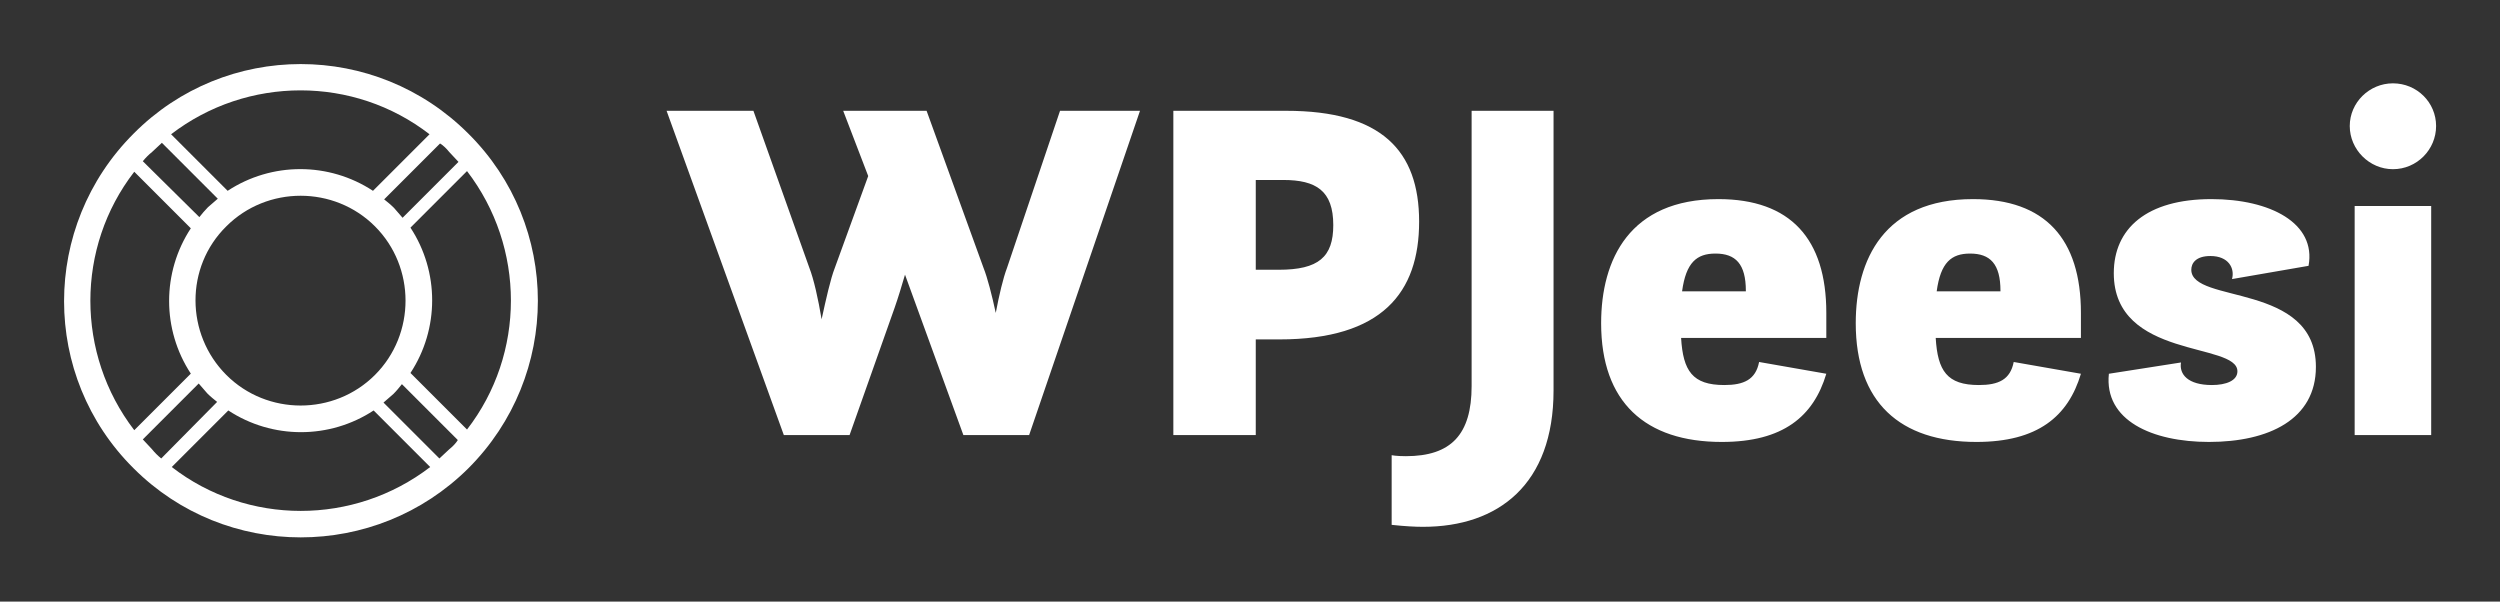
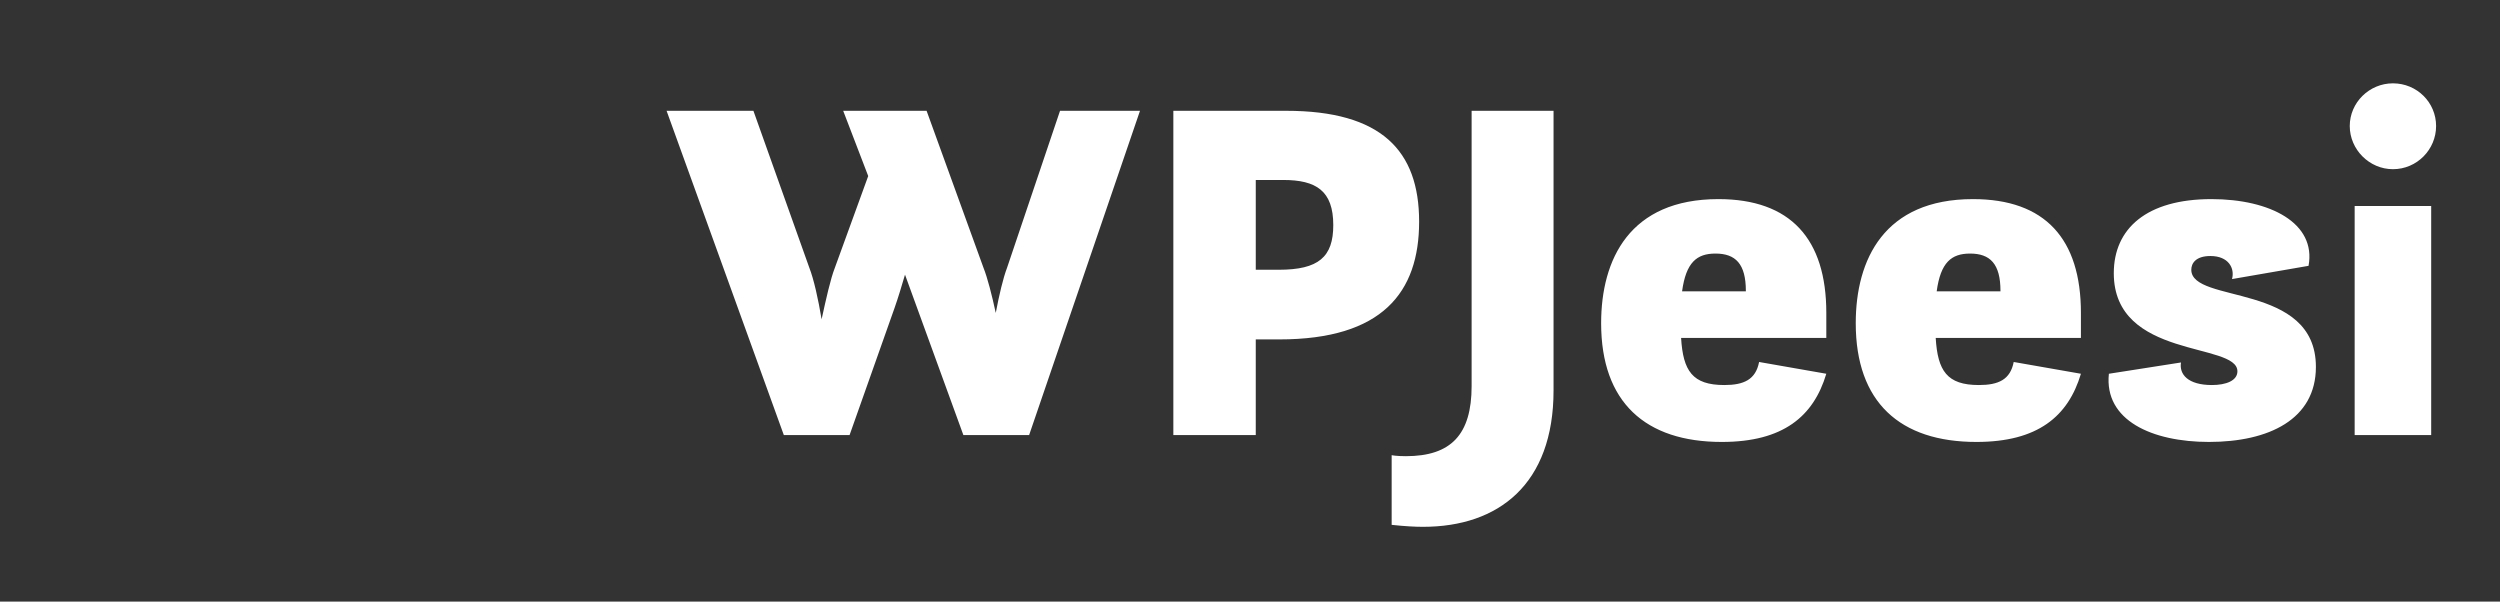
<svg xmlns="http://www.w3.org/2000/svg" version="1.1" width="3162.137" height="760.965" viewBox="0 0 3162.137 760.965">
  <rect x="0" y="0" width="3162.137" height="760.965" fill="#333333" stroke="none" />
  <g transform="scale(8.107) translate(10, 10)">
    <defs id="SvgjsDefs1041" />
    <g id="SvgjsG1042" featureKey="rDwwlG-0" transform="matrix(1.026,0,0,1.026,-14.394,-14.394)" fill="#ffffff">
      <g>
-         <path d="M75.5,75.5c14.1-14.1,14.1-36.9,0-50.9c-14.1-14.1-36.9-14.1-50.9,0c-14.1,14.1-14.1,36.9,0,50.9   C38.6,89.5,61.4,89.5,75.5,75.5z M27.4,72.6c-0.5-0.5-0.9-1-1.4-1.5l8.5-8.5c0.4,0.5,0.9,1,1.3,1.5c0.5,0.5,1,0.9,1.5,1.3L28.8,74   C28.3,73.6,27.8,73.1,27.4,72.6z M38.7,38.7c6.2-6.2,16.4-6.2,22.6,0c6.2,6.2,6.2,16.4,0,22.6c-6.2,6.2-16.4,6.2-22.6,0   S32.4,44.9,38.7,38.7z M30.4,75.3l8.6-8.6c6.7,4.4,15.4,4.4,22.1,0l8.6,8.6C58.1,84.2,41.9,84.2,30.4,75.3z M72.6,72.6   c-0.5,0.5-1,0.9-1.5,1.4l-8.5-8.5c0.5-0.4,1-0.9,1.5-1.3c0.5-0.5,0.9-1,1.3-1.5l8.5,8.5C73.6,71.7,73.1,72.2,72.6,72.6z M75.3,69.6   L66.7,61c4.4-6.7,4.4-15.4,0-22.1l8.6-8.6C84.2,41.9,84.2,58.1,75.3,69.6z M72.6,27.4c0.5,0.5,0.9,1,1.4,1.5l-8.5,8.5   c-0.4-0.5-0.9-1-1.3-1.5c-0.5-0.5-1-0.9-1.5-1.3l8.5-8.5C71.7,26.4,72.2,26.9,72.6,27.4z M69.6,24.7L61,33.3   c-6.7-4.4-15.4-4.4-22.1,0l-8.6-8.6C41.9,15.8,58.1,15.8,69.6,24.7z M27.4,27.4c0.5-0.5,1-0.9,1.5-1.4l8.5,8.5   c-0.5,0.4-1,0.9-1.5,1.3c-0.5,0.5-0.9,1-1.3,1.5L26,28.8C26.4,28.3,26.9,27.8,27.4,27.4z M24.7,30.4l8.6,8.6   c-4.4,6.7-4.4,15.4,0,22.1l-8.6,8.6C15.8,58.1,15.8,41.9,24.7,30.4z" />
-       </g>
+         </g>
    </g>
    <g id="SvgjsG1043" featureKey="4AZ1rv-0" transform="matrix(3.827,0,0,3.827,94.536,-18.659)" fill="#ffffff">
      <path d="M4.64 20 l-4.78 -13.22 l3.54 0 l2.28 6.4 c0.18 0.46 0.36 1.26 0.5 2.1 c0.18 -0.82 0.36 -1.64 0.54 -2.1 l1.36 -3.74 l-1.02 -2.66 l3.4 0 l2.32 6.4 c0.16 0.4 0.34 1.1 0.5 1.84 c0.14 -0.74 0.3 -1.42 0.46 -1.84 l2.16 -6.4 l3.26 0 l-4.52 13.22 l-2.68 0 l-2.38 -6.54 c-0.14 0.48 -0.28 0.94 -0.42 1.34 l-1.84 5.2 l-2.68 0 z M20.52 20 l0 -13.22 l4.6 0 c3.88 0 5.42 1.62 5.42 4.52 c0 2.88 -1.5 4.8 -5.7 4.8 l-0.96 0 l0 3.9 l-3.36 0 z M25 9.6 l-1.12 0 l0 3.66 l0.94 0 c1.62 0 2.22 -0.52 2.22 -1.82 c0 -1.4 -0.7 -1.84 -2.04 -1.84 z M29.42 23.66 l0 -2.84 s0.18 0.04 0.58 0.04 c1.84 0 2.68 -0.88 2.68 -2.86 l0 -11.22 l3.34 0 l0 11.4 c0 3.82 -2.24 5.56 -5.32 5.56 c-0.32 0 -0.72 -0.02 -1.28 -0.08 z M47.14 16.04 l-5.92 0 c0.08 1.34 0.46 1.92 1.76 1.92 c0.8 0 1.28 -0.22 1.42 -0.94 l2.74 0.48 c-0.52 1.74 -1.76 2.78 -4.26 2.78 c-3.12 0 -4.92 -1.62 -4.92 -4.84 c0 -2.6 1.16 -5.06 4.78 -5.06 c2.94 0 4.4 1.62 4.4 4.64 l0 1.02 z M42.62 12.6 c-0.76 0 -1.2 0.36 -1.36 1.54 l2.6 0 l0 -0.02 c0 -1.1 -0.42 -1.52 -1.24 -1.52 z M57.52 16.04 l-5.92 0 c0.08 1.34 0.46 1.92 1.76 1.92 c0.8 0 1.28 -0.22 1.42 -0.94 l2.74 0.48 c-0.52 1.74 -1.76 2.78 -4.26 2.78 c-3.12 0 -4.92 -1.62 -4.92 -4.84 c0 -2.6 1.16 -5.06 4.78 -5.06 c2.94 0 4.4 1.62 4.4 4.64 l0 1.02 z M53 12.6 c-0.76 0 -1.2 0.36 -1.36 1.54 l2.6 0 l0 -0.02 c0 -1.1 -0.42 -1.52 -1.24 -1.52 z M58.66 17.5 l2.94 -0.46 c-0.08 0.48 0.28 0.92 1.26 0.92 c0.58 0 1.04 -0.18 1.04 -0.56 c0 -1.2 -5.04 -0.48 -5.04 -4 c0 -1.82 1.34 -3.02 3.98 -3.02 c2.4 0 4.28 0.98 3.96 2.72 l-3.12 0.54 c0.12 -0.44 -0.14 -0.94 -0.88 -0.94 c-0.6 0 -0.78 0.3 -0.78 0.56 c0 1.4 5.08 0.5 5.08 3.96 c0 2.14 -1.92 3.06 -4.36 3.06 c-2.32 0 -4.28 -0.88 -4.08 -2.78 z M68.48 7.4 c0 -0.96 0.8 -1.74 1.76 -1.74 c0.98 0 1.76 0.78 1.76 1.74 s-0.78 1.76 -1.76 1.76 c-0.96 0 -1.76 -0.8 -1.76 -1.76 z M68.68 20 l0 -9.34 l3.12 0 l0 9.34 l-3.12 0 z" />
    </g>
  </g>
</svg>